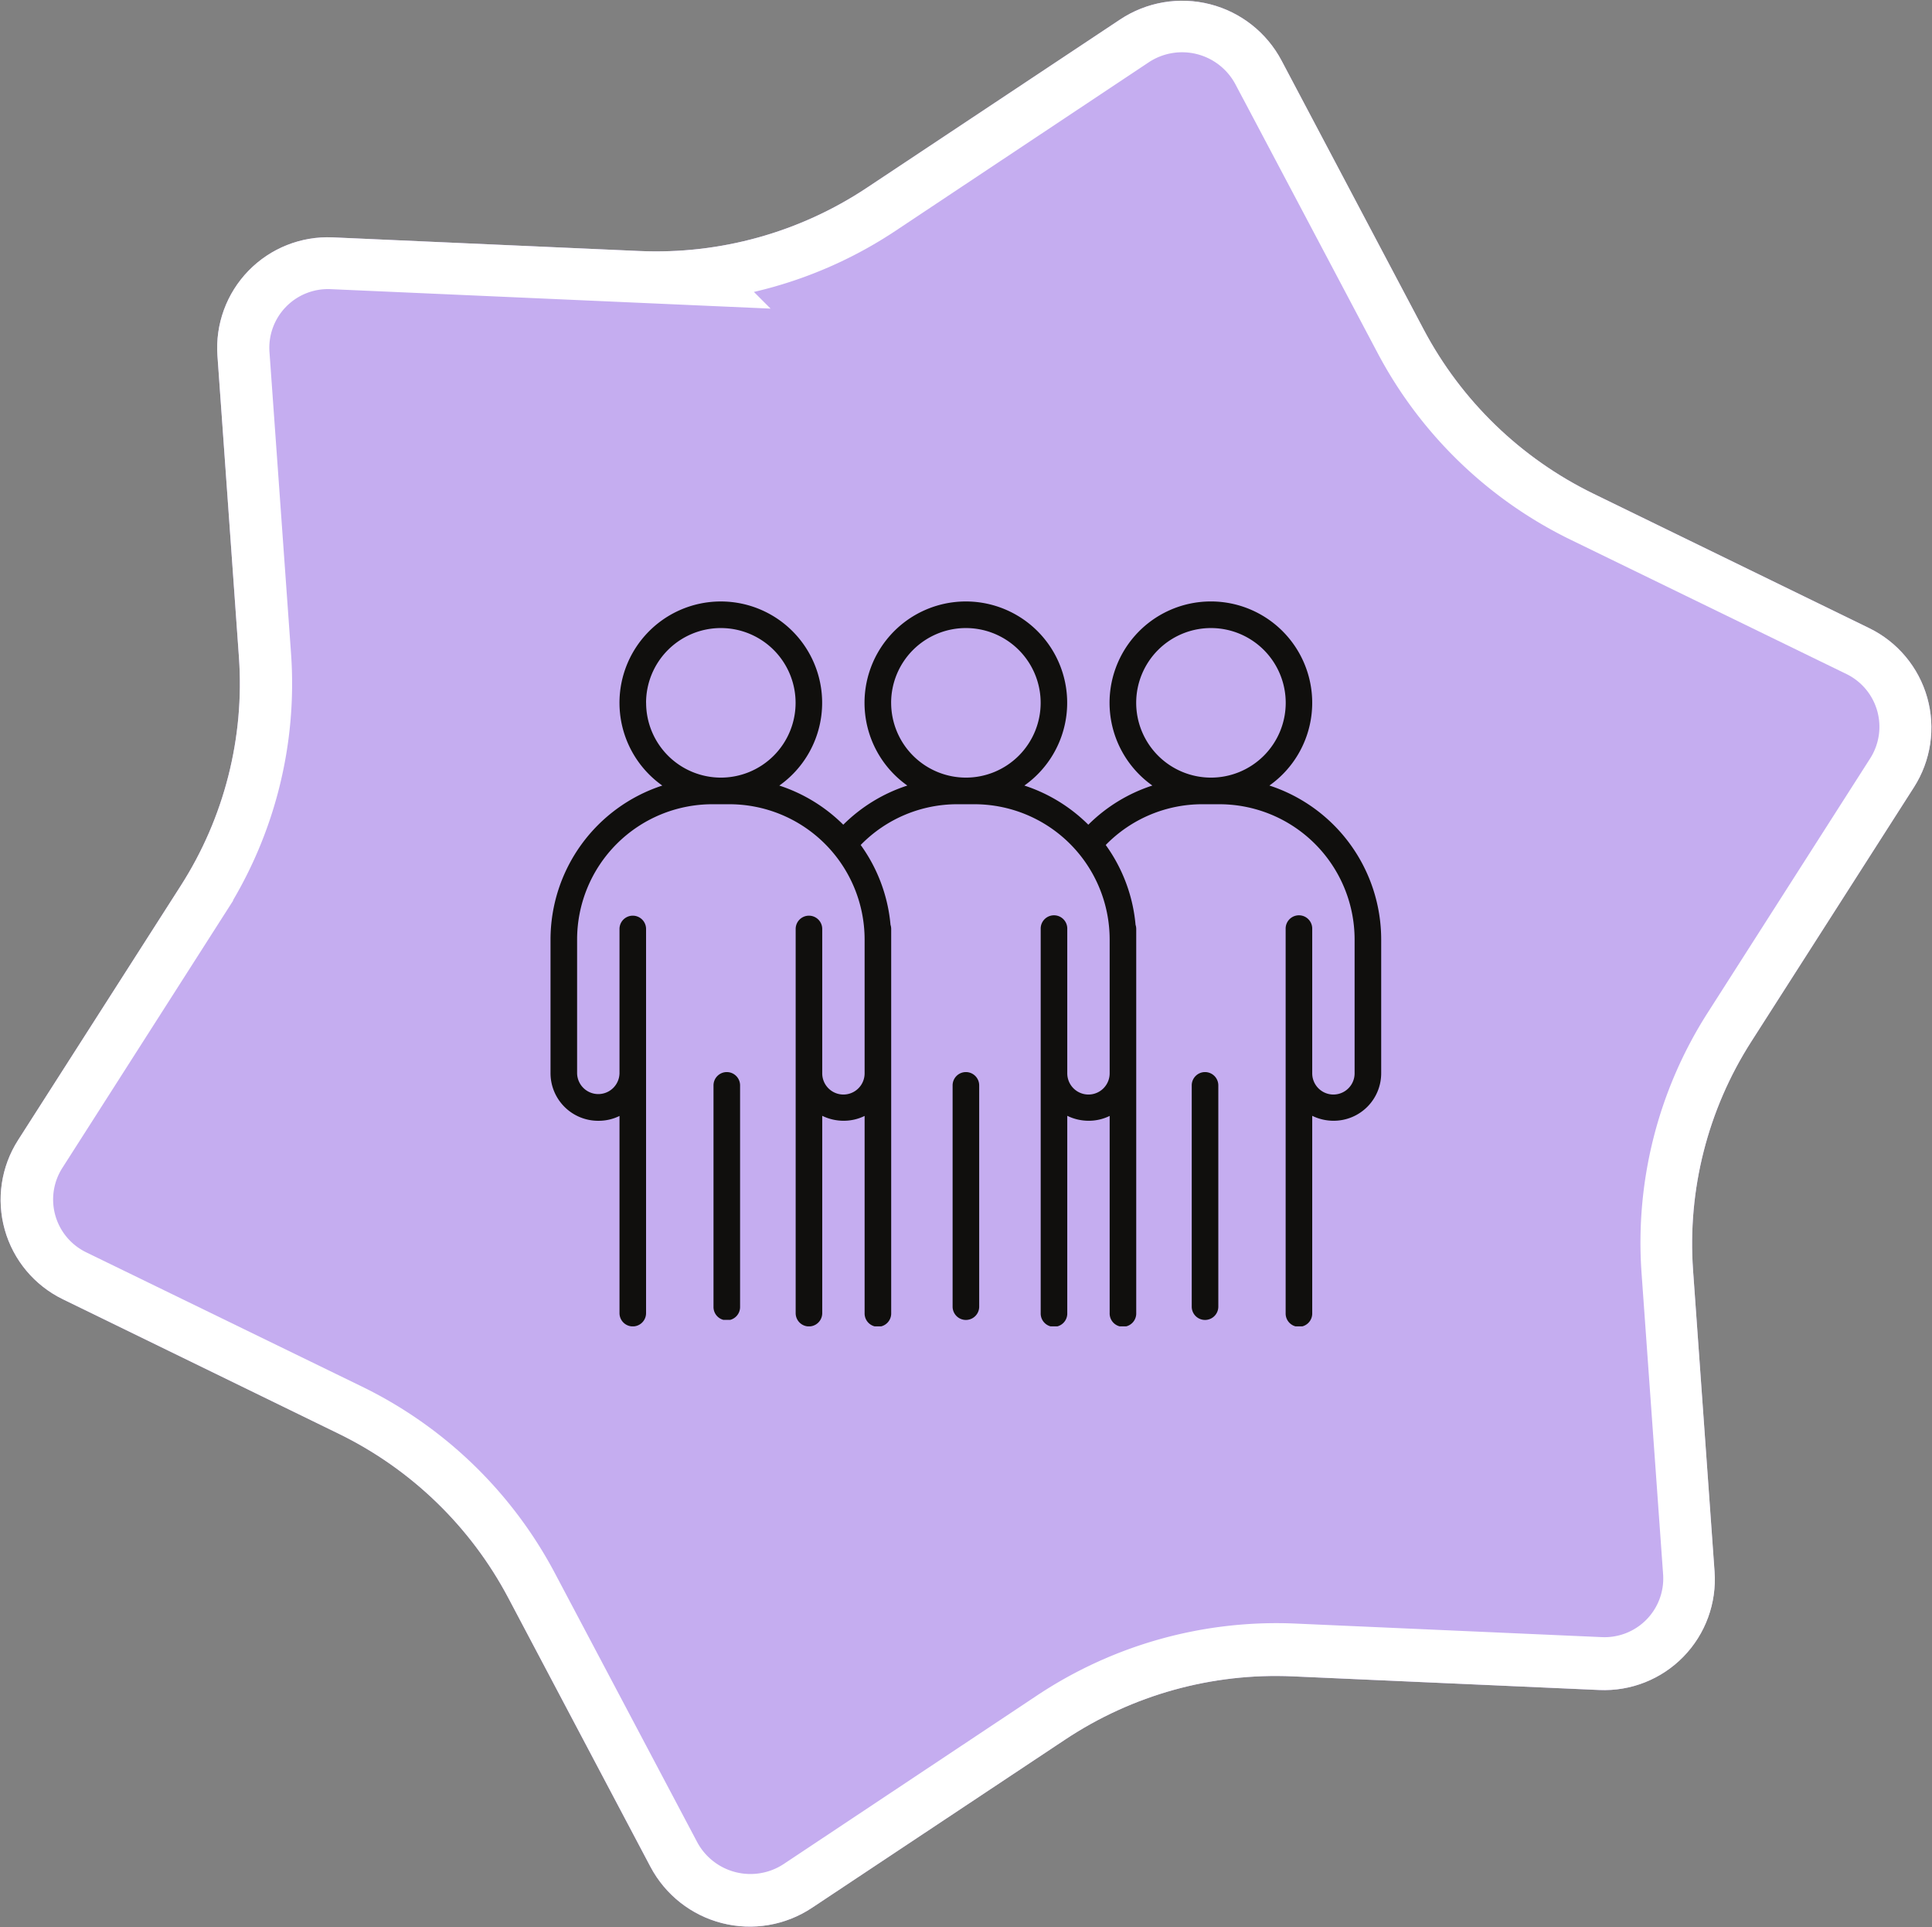
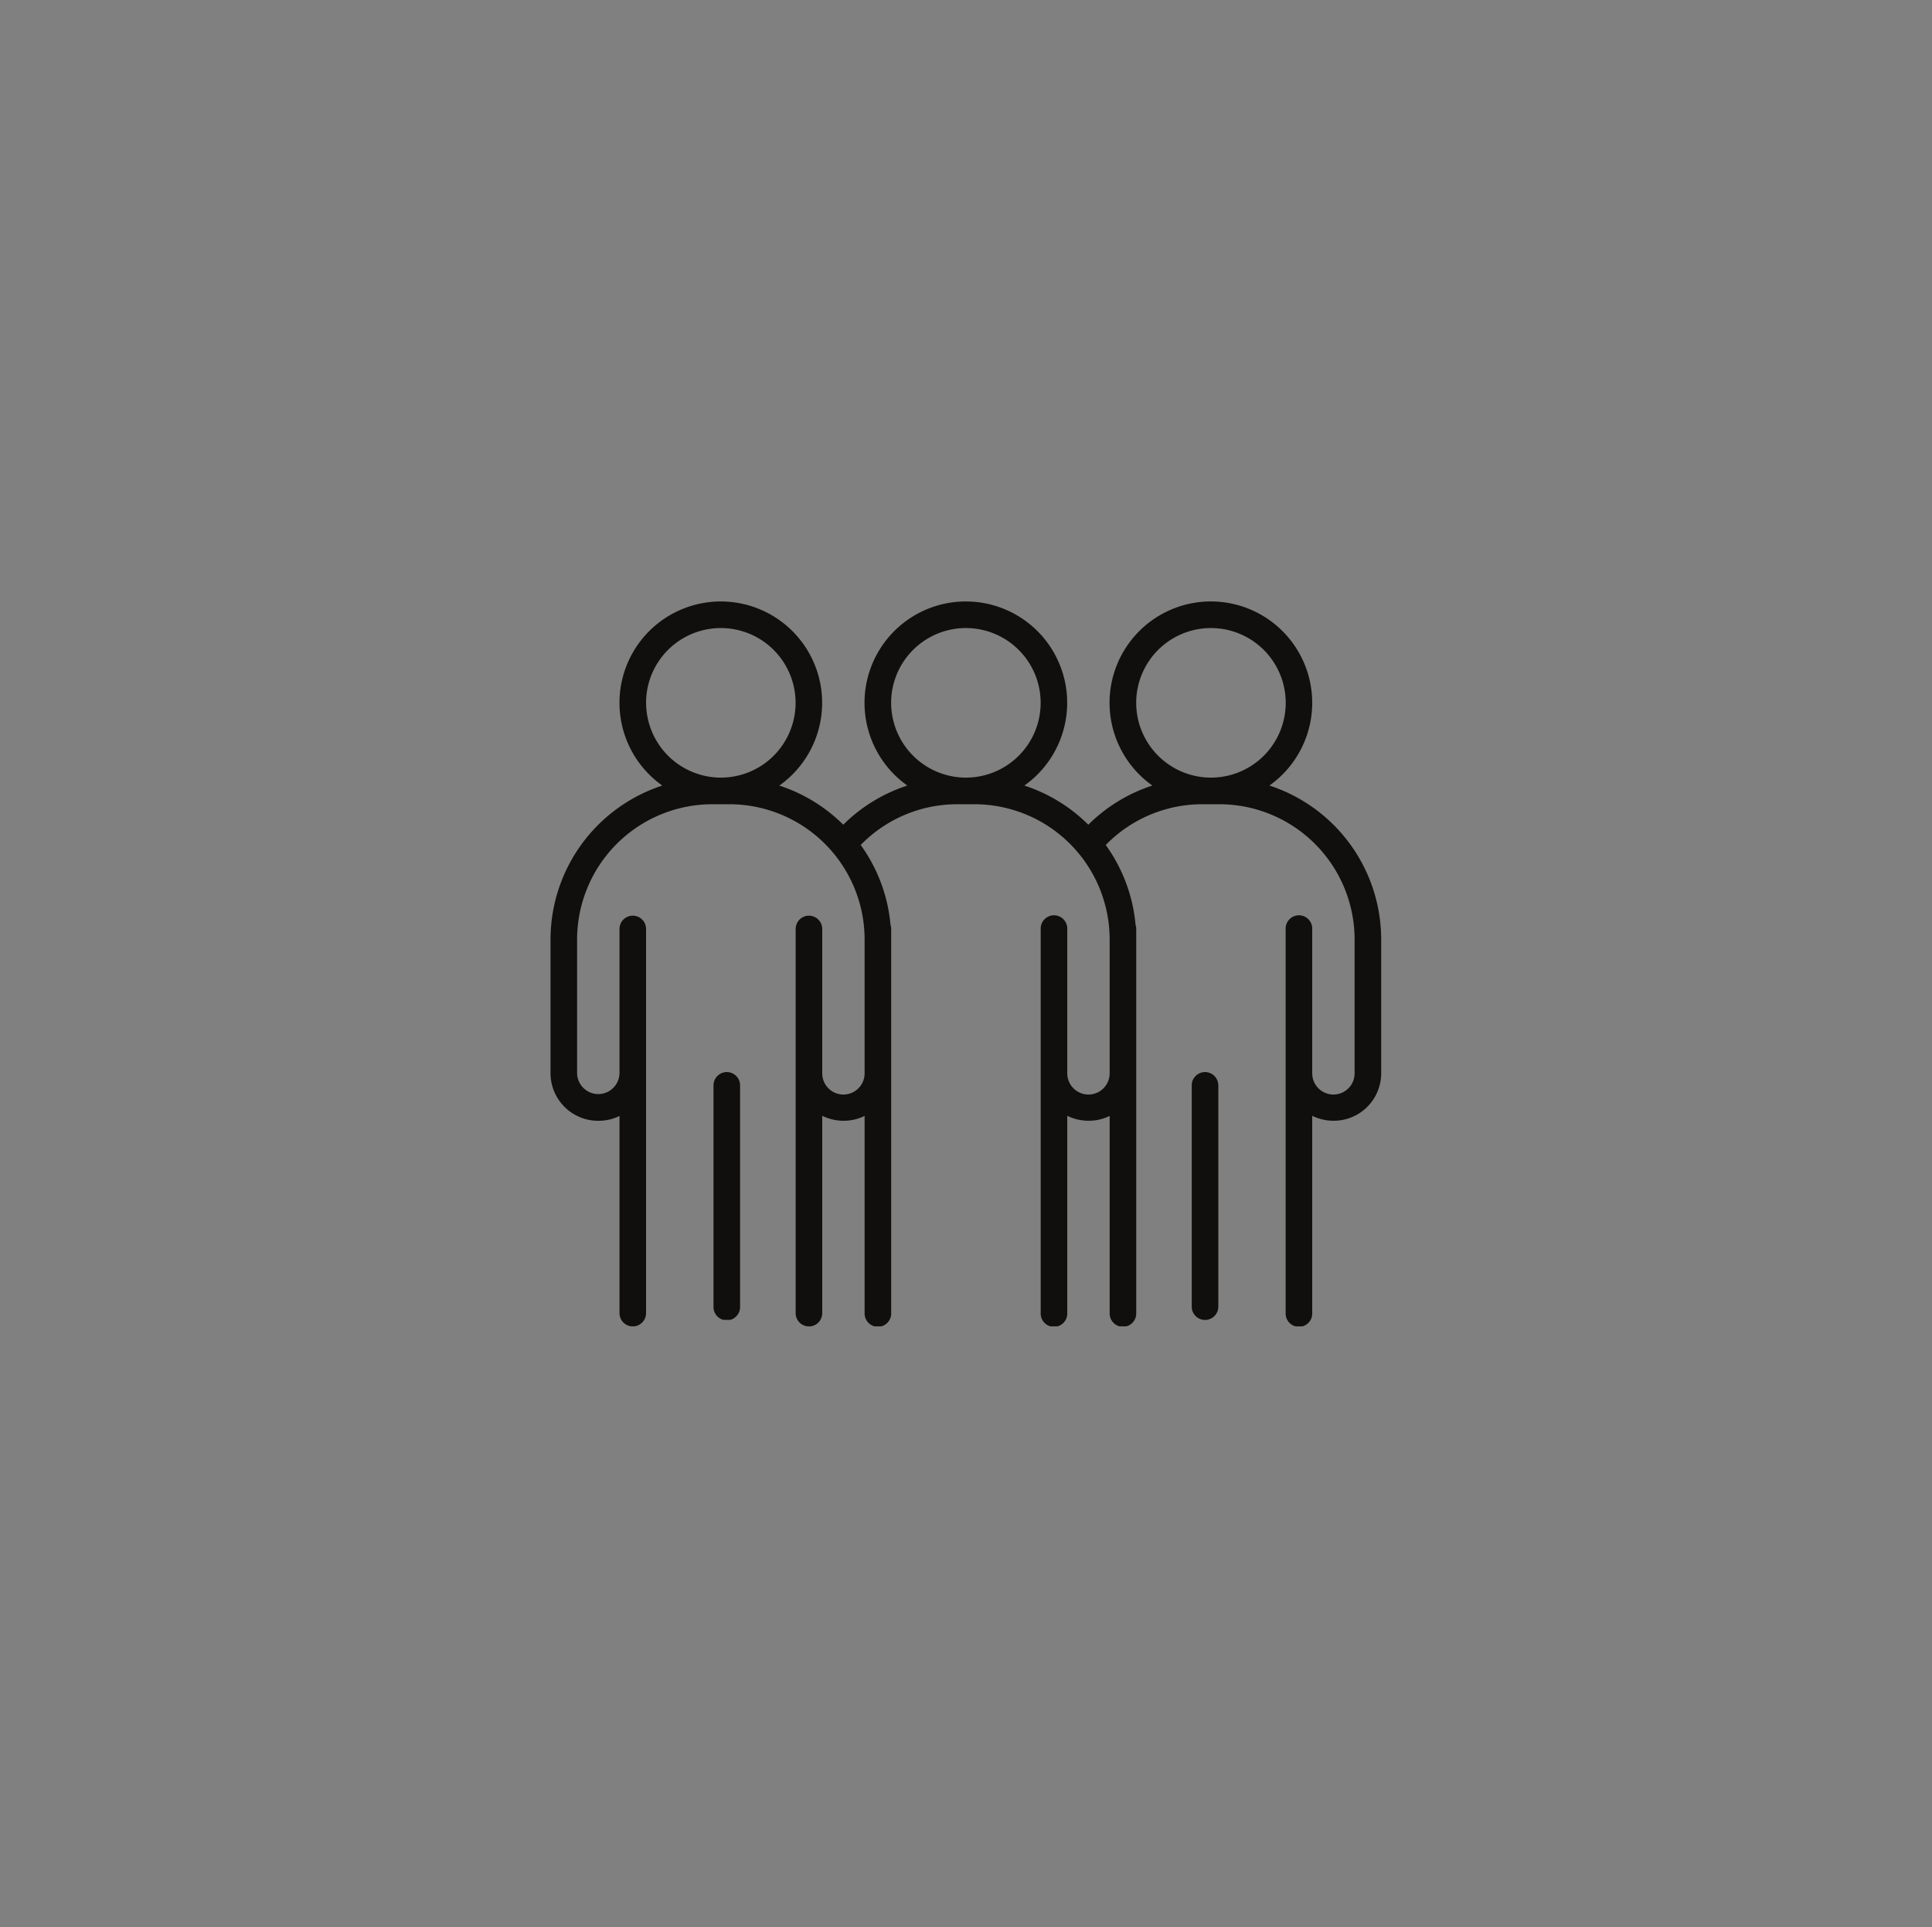
<svg xmlns="http://www.w3.org/2000/svg" id="Grupo_219" data-name="Grupo 219" width="186.055" height="185.571" viewBox="0 0 186.055 185.571">
  <rect x="0" y="0" width="186.055" height="185.571" fill="#808080" stroke="none" />
  <defs>
    <clipPath id="clip-path">
-       <path id="Trazado_239" data-name="Trazado 239" d="M20,21H206.055V206.571H20Zm0,0" transform="translate(-20 -21)" />
-     </clipPath>
+       </clipPath>
    <clipPath id="clip-path-2">
-       <path id="Trazado_238" data-name="Trazado 238" d="M12.678-66.3,178.016-24.259,130.888,161.079-34.449,119.037Zm0,0" transform="translate(34.449 66.301)" />
-     </clipPath>
+       </clipPath>
    <clipPath id="clip-path-3">
      <path id="Trazado_237" data-name="Trazado 237" d="M143.6,27.058,157.284,52.94a36.644,36.644,0,0,0,16.341,15.814L200.194,81.7A10.654,10.654,0,0,1,204.5,97.022l-15.672,24.5a36.082,36.082,0,0,0-5.6,22.006l2.065,29.011a10.654,10.654,0,0,1-11.1,11.4l-29.528-1.314a36.645,36.645,0,0,0-21.911,6.088l-24.385,16.2a10.82,10.82,0,0,1-15.553-3.955L69.138,175.08A36.656,36.656,0,0,0,52.8,159.265l-26.57-12.951A10.652,10.652,0,0,1,21.921,131l15.672-24.5a36.083,36.083,0,0,0,5.6-22.006L41.124,55.479a10.653,10.653,0,0,1,11.1-11.4l29.528,1.313A36.647,36.647,0,0,0,103.663,39.3l24.385-16.2A10.818,10.818,0,0,1,143.6,27.058Zm0,0" transform="translate(-20.242 -21.295)" />
    </clipPath>
    <clipPath id="clip-path-5">
      <path id="Trazado_243" data-name="Trazado 243" d="M-1.262-88.422,169.453-45.013,119.836,150.116-50.879,106.707Zm0,0" transform="translate(50.879 88.422)" />
    </clipPath>
    <clipPath id="clip-path-6">
-       <path id="Trazado_242" data-name="Trazado 242" d="M13.071-72.6,177.644-30.75,129.6,158.2-34.977,116.356Zm0,0" transform="translate(34.977 72.598)" />
-     </clipPath>
+       </clipPath>
    <clipPath id="clip-path-7">
      <path id="Trazado_241" data-name="Trazado 241" d="M143.6,27.058,157.282,52.94a36.656,36.656,0,0,0,16.341,15.814l26.569,12.951A10.653,10.653,0,0,1,204.5,97.021l-15.672,24.5a36.081,36.081,0,0,0-5.6,22.005L185.3,172.54a10.652,10.652,0,0,1-11.1,11.4l-29.528-1.313a36.648,36.648,0,0,0-21.911,6.087l-24.384,16.2a10.819,10.819,0,0,1-15.552-3.955L69.138,175.079A36.656,36.656,0,0,0,52.8,159.265L26.227,146.314A10.652,10.652,0,0,1,21.921,131l15.672-24.5a36.087,36.087,0,0,0,5.6-22.005L41.124,55.479a10.653,10.653,0,0,1,11.1-11.4l29.528,1.313a36.644,36.644,0,0,0,21.911-6.087l24.385-16.2A10.819,10.819,0,0,1,143.6,27.058Zm0,0" transform="translate(-20.242 -21.296)" />
    </clipPath>
    <clipPath id="clip-path-8">
      <path id="Trazado_246" data-name="Trazado 246" d="M304,449h2.723v24.023H304Zm0,0" transform="translate(-304 -449)" />
    </clipPath>
    <clipPath id="clip-path-9">
-       <path id="Trazado_248" data-name="Trazado 248" d="M399,449h2.97v24.023H399Zm0,0" transform="translate(-399 -449)" />
-     </clipPath>
+       </clipPath>
    <clipPath id="clip-path-10">
      <path id="Trazado_250" data-name="Trazado 250" d="M243,264.059h80.194v69.8H243Zm0,0" transform="translate(-243 -264.059)" />
    </clipPath>
    <clipPath id="clip-path-11">
      <path id="Trazado_252" data-name="Trazado 252" d="M495,449h2.723v24.023H495Zm0,0" transform="translate(-495 -449)" />
    </clipPath>
  </defs>
  <g id="Sticker_Coordis" data-name="Sticker Coordis" transform="translate(0 0)">
    <g id="Grupo_210" data-name="Grupo 210" transform="translate(0)" clip-path="url(#clip-path)">
      <g id="Grupo_209" data-name="Grupo 209" transform="translate(-13.157 -21.094)" clip-path="url(#clip-path-2)">
        <g id="Grupo_208" data-name="Grupo 208" transform="translate(13.215 21.166)" clip-path="url(#clip-path-3)">
          <path id="Trazado_236" data-name="Trazado 236" d="M-1.428-88.422l170.671,43.4-49.67,195.338L-51.1,106.917Zm0,0" transform="translate(33.86 61.911)" fill="#c5adf0" />
        </g>
      </g>
    </g>
    <g id="Grupo_214" data-name="Grupo 214" transform="translate(0)" clip-path="url(#clip-path)">
      <g id="Grupo_213" data-name="Grupo 213" transform="translate(-17.126 -26.44)" clip-path="url(#clip-path-5)">
        <g id="Grupo_212" data-name="Grupo 212" transform="translate(3.842 3.824)" clip-path="url(#clip-path-6)">
          <g id="Grupo_211" data-name="Grupo 211" transform="translate(13.343 22.687)" clip-path="url(#clip-path-7)">
            <path id="Trazado_240" data-name="Trazado 240" d="M92.852,3.562l19.639,21.712a36.656,36.656,0,0,0,19.735,11.3l28.941,6a10.653,10.653,0,0,1,7.948,13.782l-9.15,27.608a36.082,36.082,0,0,0,0,22.706l9.151,27.608a10.653,10.653,0,0,1-7.948,13.783l-28.941,6a36.649,36.649,0,0,0-19.735,11.3L92.852,187.079a10.82,10.82,0,0,1-16.047,0L57.165,165.367a36.654,36.654,0,0,0-19.735-11.3l-28.941-6A10.652,10.652,0,0,1,.541,134.281l9.15-27.608a36.087,36.087,0,0,0,0-22.706L.541,56.359A10.653,10.653,0,0,1,8.489,42.577l28.941-6a36.646,36.646,0,0,0,19.735-11.3L76.8,3.561a10.819,10.819,0,0,1,16.047,0Zm0,0" transform="matrix(0.969, 0.246, -0.246, 0.969, 34.246, -20.571)" fill="none" stroke="#fff" stroke-width="10" />
          </g>
        </g>
      </g>
    </g>
    <g id="Grupo_215" data-name="Grupo 215" transform="translate(68.599 103.053)" clip-path="url(#clip-path-8)">
      <path id="Trazado_245" data-name="Trazado 245" d="M305.736,449.68a1.281,1.281,0,0,0-1.279,1.28v21.305a1.28,1.28,0,1,0,2.559,0V450.96a1.281,1.281,0,0,0-1.28-1.28" transform="translate(-304.344 -449.512)" fill="#100f0d" />
    </g>
    <g id="Grupo_216" data-name="Grupo 216" transform="translate(91.542 103.053)" clip-path="url(#clip-path-9)">
-       <path id="Trazado_247" data-name="Trazado 247" d="M401.073,449.68a1.281,1.281,0,0,0-1.28,1.28v21.305a1.28,1.28,0,1,0,2.56,0V450.96a1.281,1.281,0,0,0-1.28-1.28" transform="translate(-399.597 -449.512)" fill="#100f0d" />
-     </g>
+       </g>
    <g id="Grupo_217" data-name="Grupo 217" transform="translate(52.93 57.901)" clip-path="url(#clip-path-10)">
      <path id="Trazado_249" data-name="Trazado 249" d="M299.766,273.848a7.2,7.2,0,1,1,7.2,7.2A7.209,7.209,0,0,1,299.766,273.848Zm-23.6,0a7.2,7.2,0,1,1,7.2,7.2A7.209,7.209,0,0,1,276.168,273.848Zm-23.6,0a7.2,7.2,0,1,1,7.2,7.2A7.209,7.209,0,0,1,252.571,273.848Zm60.028,7.963a9.758,9.758,0,1,0-11.27,0,15.539,15.539,0,0,0-6.168,3.771,15.582,15.582,0,0,0-6.159-3.77,9.758,9.758,0,1,0-11.27,0,15.544,15.544,0,0,0-6.169,3.77,15.6,15.6,0,0,0-6.159-3.769,9.758,9.758,0,1,0-11.269,0,15.607,15.607,0,0,0-10.765,14.819v12.89A4.587,4.587,0,0,0,248,314.089a4.533,4.533,0,0,0,2.008-.466v18.985a1.279,1.279,0,1,0,2.558,0V295.62a1.279,1.279,0,1,0-2.558,0v13.9a2.042,2.042,0,0,1-4.083,0V296.63a13.032,13.032,0,0,1,13.014-13.019H260.6a13.031,13.031,0,0,1,13.013,13.019v12.89a2.041,2.041,0,0,1-4.082,0v-13.9a1.279,1.279,0,1,0-2.558,0v36.989a1.279,1.279,0,1,0,2.558,0v-19a4.68,4.68,0,0,0,2.075.477,4.542,4.542,0,0,0,2.007-.466v18.985a1.28,1.28,0,1,0,2.559,0V295.62a1.276,1.276,0,0,0-.065-.4,15.486,15.486,0,0,0-2.872-7.686,12.978,12.978,0,0,1,9.31-3.923h1.653a13.031,13.031,0,0,1,13.013,13.019v12.89a2.041,2.041,0,0,1-4.082,0v-13.9a1.28,1.28,0,1,0-2.559,0v36.989a1.28,1.28,0,1,0,2.559,0v-19a4.678,4.678,0,0,0,2.074.477,4.543,4.543,0,0,0,2.008-.466v18.985a1.28,1.28,0,1,0,2.559,0V295.62a1.276,1.276,0,0,0-.065-.4,15.482,15.482,0,0,0-2.872-7.685,12.976,12.976,0,0,1,9.31-3.924h1.653A13.031,13.031,0,0,1,320.8,296.63v12.89a2.041,2.041,0,0,1-4.082,0v-13.9a1.28,1.28,0,1,0-2.559,0v36.989a1.28,1.28,0,1,0,2.559,0v-19a4.674,4.674,0,0,0,2.074.477,4.573,4.573,0,0,0,4.568-4.569V296.63A15.605,15.605,0,0,0,312.6,281.811" transform="translate(-243.279 -264.079)" fill="#100f0d" />
    </g>
    <g id="Grupo_218" data-name="Grupo 218" transform="translate(114.733 103.053)" clip-path="url(#clip-path-11)">
      <path id="Trazado_251" data-name="Trazado 251" d="M496.413,449.68a1.281,1.281,0,0,0-1.28,1.28v21.305a1.28,1.28,0,1,0,2.56,0V450.96a1.282,1.282,0,0,0-1.28-1.28" transform="translate(-495.1 -449.512)" fill="#100f0d" />
    </g>
  </g>
</svg>